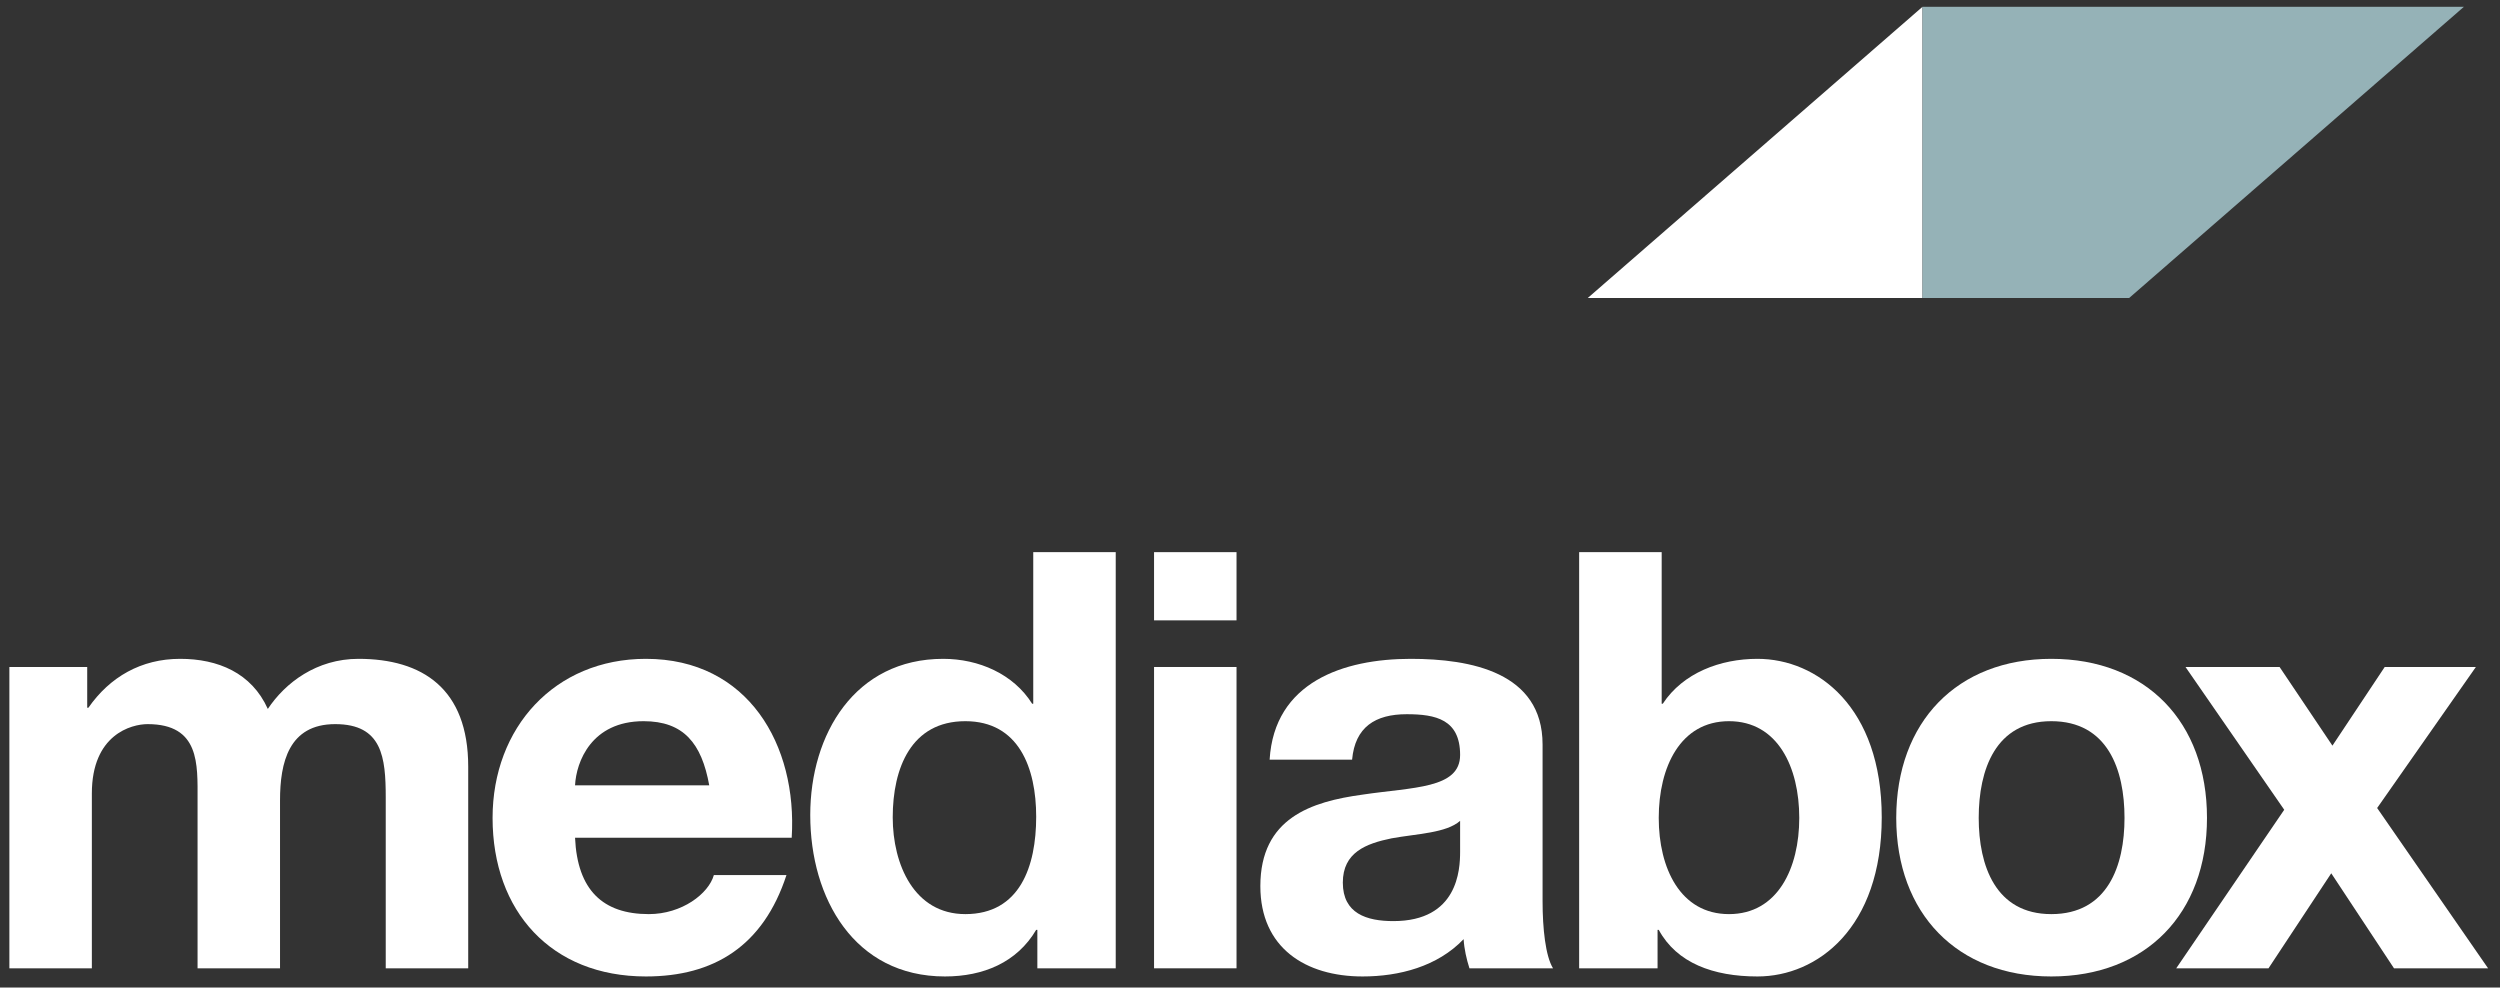
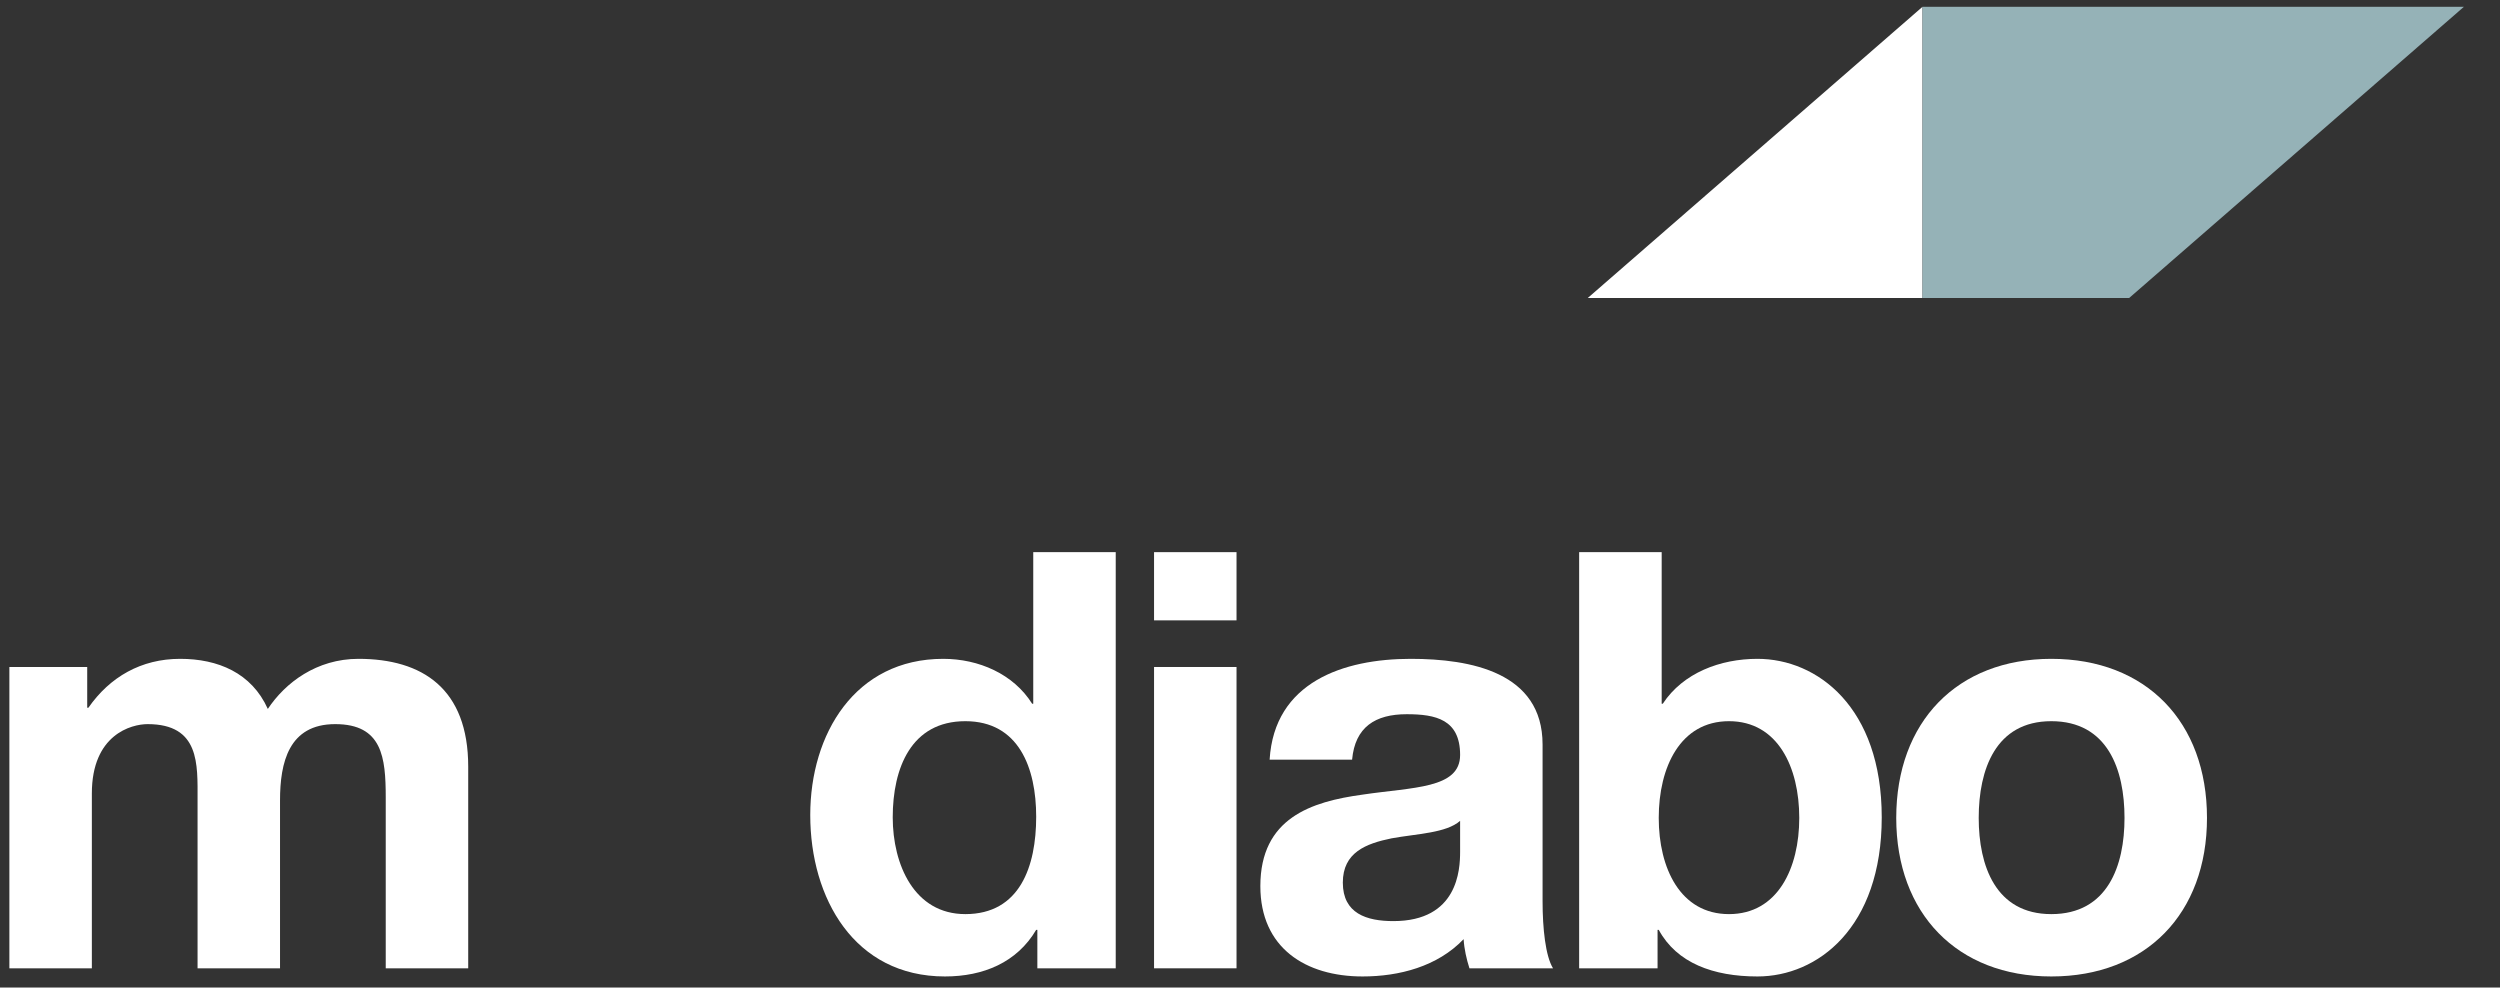
<svg xmlns="http://www.w3.org/2000/svg" width="200pt" height="79pt" viewBox="0 0 200 79" version="1.1">
  <rect x="0" y="0" width="200" height="79" fill="#333333" stroke="none" />
  <g id="surface1">
    <path style=" stroke:none;fill-rule:nonzero;fill:rgb(100%,100%,100%);fill-opacity:1;" d="M 0.75 53.359 L 6.977 53.359 L 6.977 56.621 L 7.07 56.621 C 8.789 54.152 11.297 52.707 14.41 52.707 C 17.43 52.707 20.125 53.824 21.426 56.715 C 22.82 54.617 25.328 52.707 28.676 52.707 C 33.785 52.707 37.457 55.086 37.457 61.332 L 37.457 77.465 L 30.859 77.465 L 30.859 63.805 C 30.859 60.586 30.578 57.93 26.816 57.93 C 23.098 57.93 22.402 61.004 22.402 64.035 L 22.402 77.465 L 15.805 77.465 L 15.805 63.941 C 15.805 61.145 15.992 57.93 11.809 57.93 C 10.508 57.93 7.348 58.766 7.348 63.477 L 7.348 77.465 L 0.75 77.465 L 0.75 53.359 " />
-     <path style=" stroke:none;fill-rule:nonzero;fill:rgb(100%,100%,100%);fill-opacity:1;" d="M 56.738 62.824 C 56.133 59.469 54.691 57.695 51.488 57.695 C 47.305 57.695 46.098 60.957 46.004 62.824 Z M 46.004 67.02 C 46.191 71.215 48.234 73.129 51.906 73.129 C 54.555 73.129 56.691 71.496 57.109 70.004 L 62.918 70.004 C 61.059 75.691 57.109 78.117 51.672 78.117 C 44.098 78.117 39.406 72.895 39.406 65.434 C 39.406 58.207 44.379 52.707 51.672 52.707 C 59.852 52.707 63.801 59.605 63.336 67.02 L 46.004 67.02 " />
    <path style=" stroke:none;fill-rule:nonzero;fill:rgb(100%,100%,100%);fill-opacity:1;" d="M 77.227 57.695 C 72.906 57.695 71.418 61.426 71.418 65.387 C 71.418 69.164 73.137 73.129 77.227 73.129 C 81.594 73.129 82.895 69.305 82.895 65.34 C 82.895 61.426 81.5 57.695 77.227 57.695 Z M 82.988 74.387 L 82.895 74.387 C 81.359 76.996 78.664 78.117 75.598 78.117 C 68.352 78.117 64.82 71.871 64.82 65.203 C 64.82 58.723 68.398 52.707 75.461 52.707 C 78.293 52.707 81.082 53.918 82.57 56.297 L 82.66 56.297 L 82.66 44.172 L 89.258 44.172 L 89.258 77.465 L 82.988 77.465 L 82.988 74.387 " />
    <path style=" stroke:none;fill-rule:nonzero;fill:rgb(100%,100%,100%);fill-opacity:1;" d="M 92.324 53.359 L 98.922 53.359 L 98.922 77.465 L 92.324 77.465 Z M 98.922 49.629 L 92.324 49.629 L 92.324 44.172 L 98.922 44.172 L 98.922 49.629 " />
    <path style=" stroke:none;fill-rule:nonzero;fill:rgb(100%,100%,100%);fill-opacity:1;" d="M 116.809 65.668 C 115.695 66.648 113.371 66.695 111.328 67.066 C 109.281 67.488 107.426 68.188 107.426 70.609 C 107.426 73.082 109.328 73.688 111.469 73.688 C 116.625 73.688 116.809 69.586 116.809 68.141 Z M 101.57 60.773 C 101.941 54.57 107.473 52.707 112.859 52.707 C 117.645 52.707 123.406 53.777 123.406 59.559 L 123.406 72.102 C 123.406 74.293 123.641 76.484 124.242 77.465 L 117.555 77.465 C 117.32 76.719 117.137 75.926 117.09 75.133 C 114.996 77.324 111.934 78.117 109.004 78.117 C 104.449 78.117 100.828 75.832 100.828 70.891 C 100.828 65.434 104.914 64.129 109.004 63.57 C 113.047 62.965 116.809 63.105 116.809 60.398 C 116.809 57.555 114.859 57.137 112.535 57.137 C 110.027 57.137 108.402 58.16 108.168 60.773 L 101.57 60.773 " />
    <path style=" stroke:none;fill-rule:nonzero;fill:rgb(100%,100%,100%);fill-opacity:1;" d="M 138.32 57.695 C 134.418 57.695 132.699 61.379 132.699 65.434 C 132.699 69.445 134.418 73.129 138.32 73.129 C 142.223 73.129 143.941 69.445 143.941 65.434 C 143.941 61.379 142.223 57.695 138.32 57.695 Z M 126.332 44.172 L 132.934 44.172 L 132.934 56.297 L 133.023 56.297 C 134.652 53.824 137.625 52.707 140.598 52.707 C 145.383 52.707 150.539 56.574 150.539 65.387 C 150.539 74.246 145.383 78.117 140.598 78.117 C 137.066 78.117 134.141 77.043 132.699 74.387 L 132.605 74.387 L 132.605 77.465 L 126.332 77.465 L 126.332 44.172 " />
    <path style=" stroke:none;fill-rule:nonzero;fill:rgb(100%,100%,100%);fill-opacity:1;" d="M 164.105 73.129 C 168.613 73.129 169.961 69.258 169.961 65.434 C 169.961 61.566 168.613 57.695 164.105 57.695 C 159.645 57.695 158.297 61.566 158.297 65.434 C 158.297 69.258 159.645 73.129 164.105 73.129 Z M 164.105 52.707 C 171.68 52.707 176.559 57.742 176.559 65.434 C 176.559 73.082 171.68 78.117 164.105 78.117 C 156.578 78.117 151.699 73.082 151.699 65.434 C 151.699 57.742 156.578 52.707 164.105 52.707 " />
-     <path style=" stroke:none;fill-rule:nonzero;fill:rgb(100%,100%,100%);fill-opacity:1;" d="M 182.738 64.781 L 174.84 53.359 L 182.367 53.359 L 186.594 59.652 L 190.777 53.359 L 198.07 53.359 L 190.172 64.641 L 199.047 77.465 L 191.52 77.465 L 186.5 69.863 L 181.48 77.465 L 174.098 77.465 L 182.738 64.781 " />
    <path style=" stroke:none;fill-rule:nonzero;fill:rgb(100%,100%,100%);fill-opacity:1;" d="M 153.801 23.84 L 127.02 23.84 L 153.801 0.543 Z M 153.801 23.84 " />
    <path style=" stroke:none;fill-rule:nonzero;fill:rgb(58.431%,69.804%,71.765%);fill-opacity:1;" d="M 153.801 0.543 L 197.113 0.543 L 170.332 23.84 L 153.801 23.84 " />
  </g>
</svg>